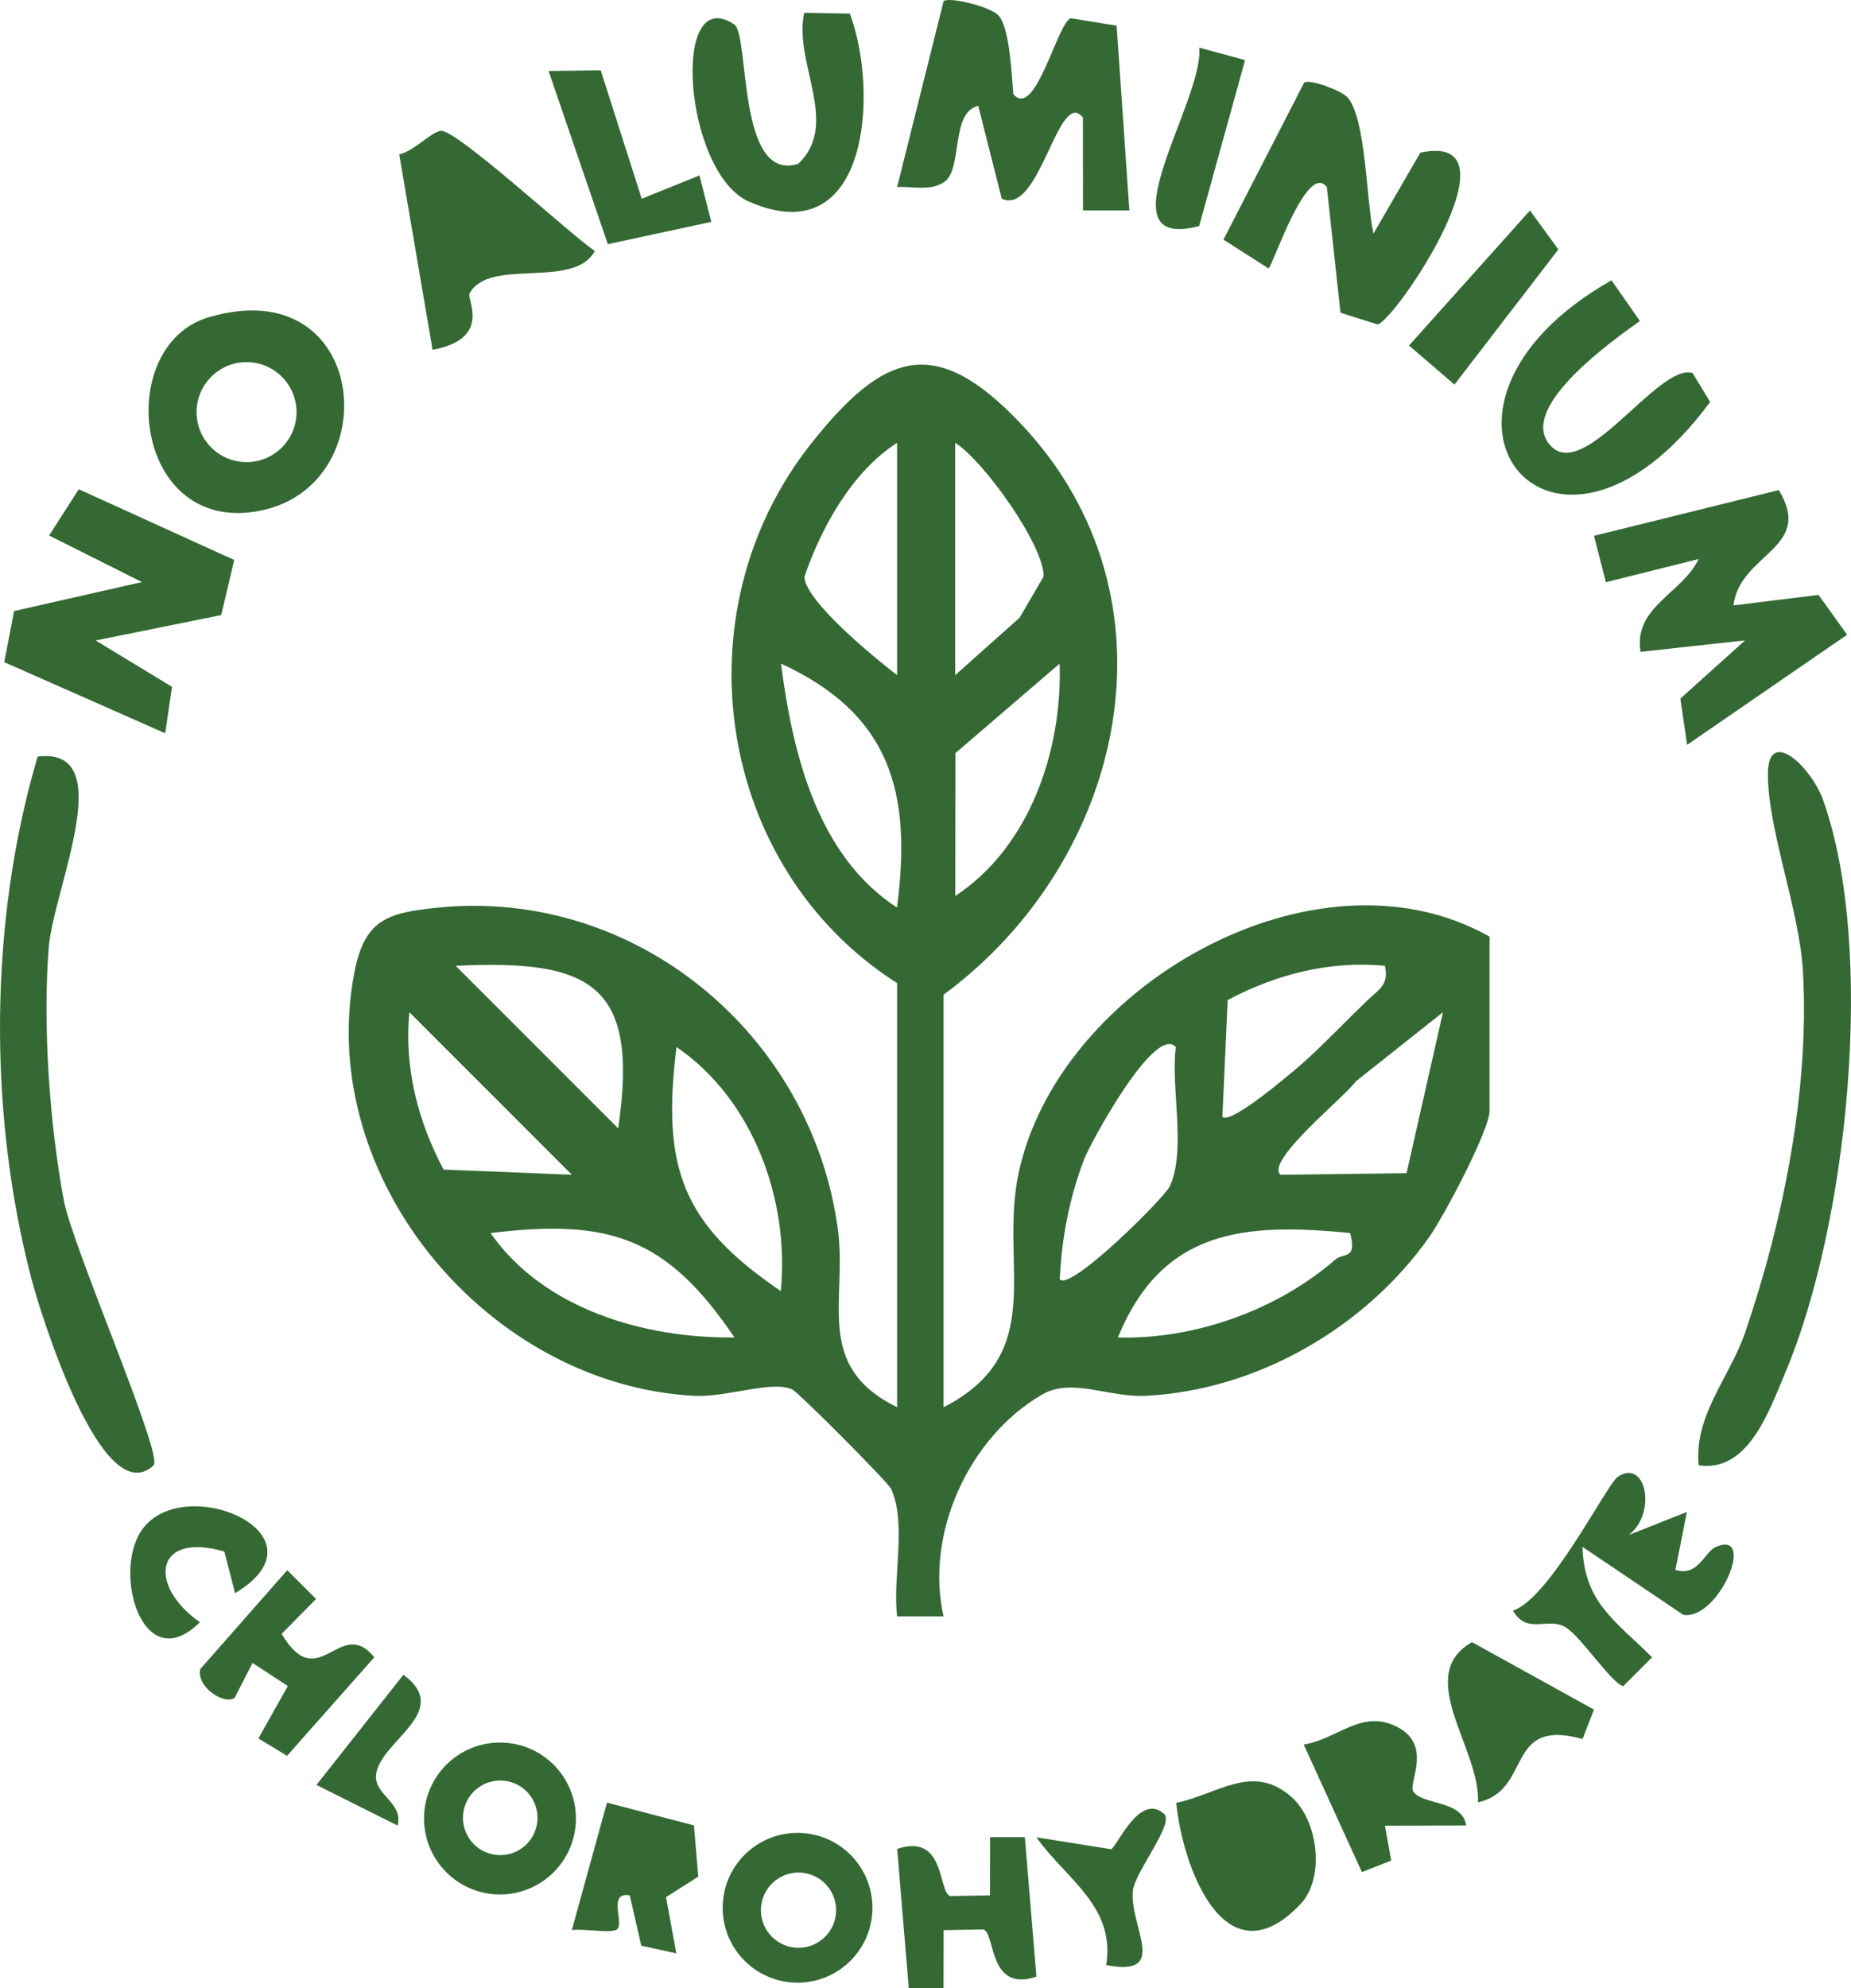
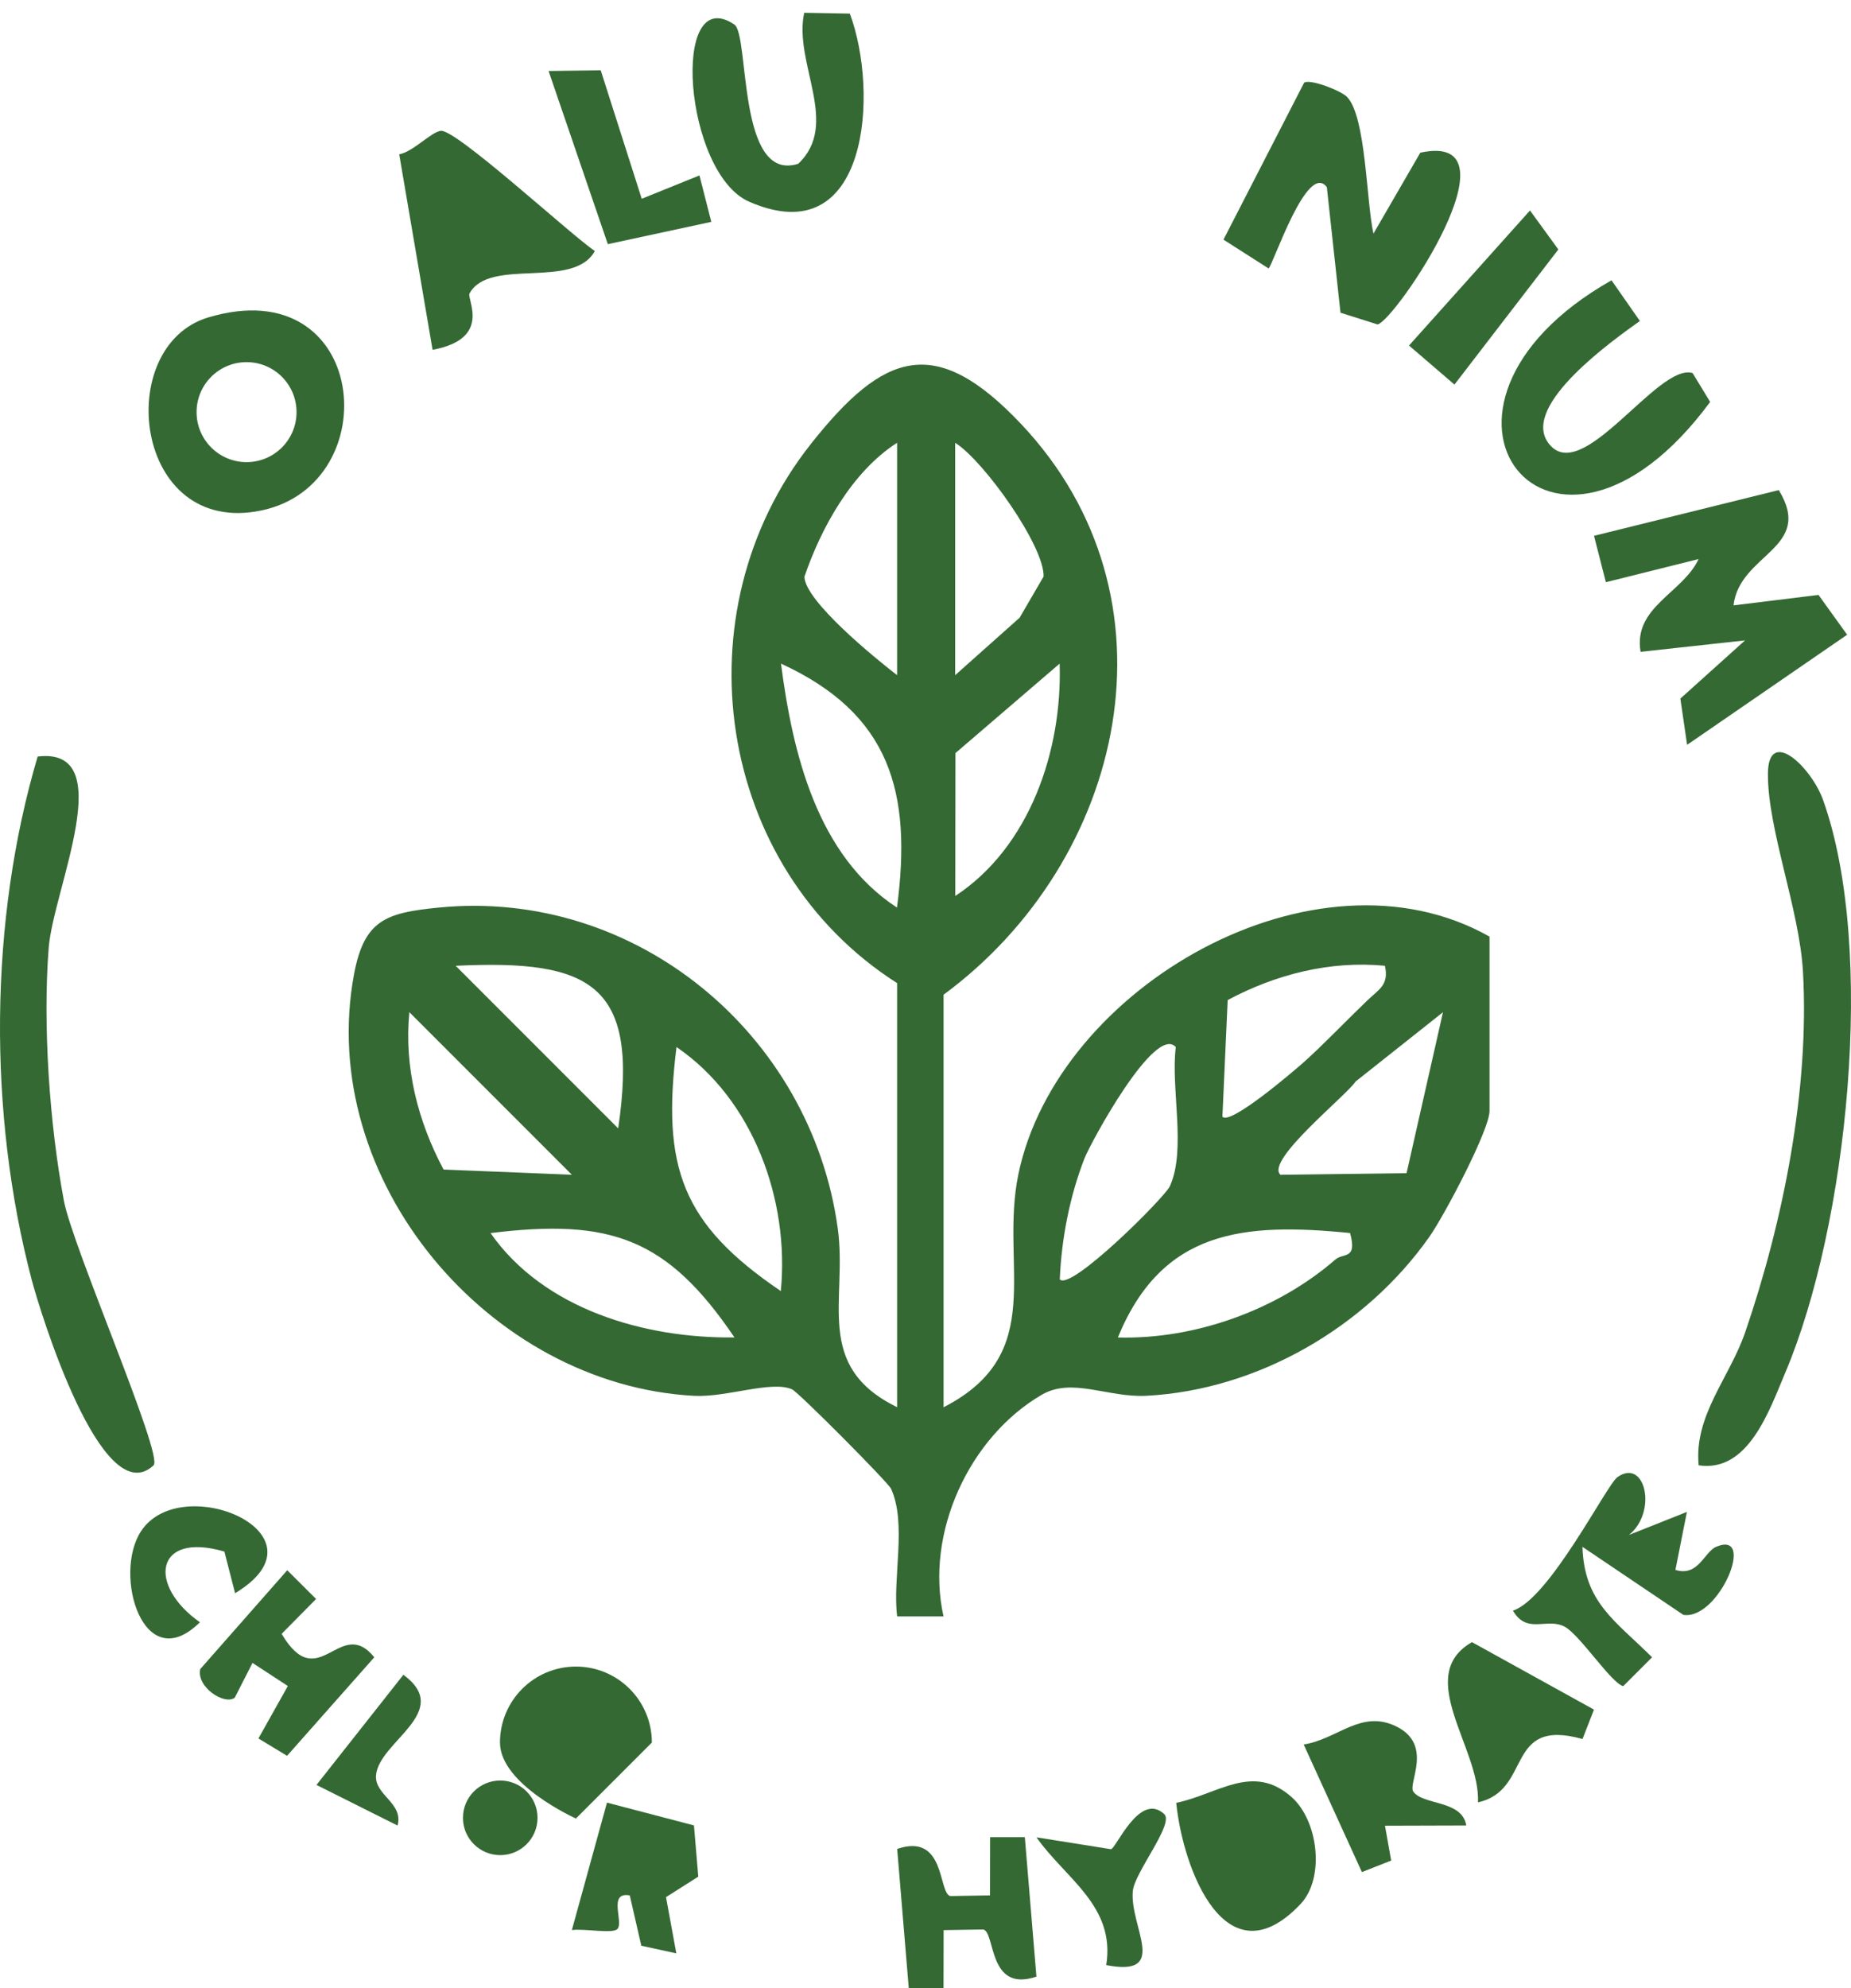
<svg xmlns="http://www.w3.org/2000/svg" id="Layer_2" data-name="Layer 2" viewBox="0 0 92.183 98.986">
  <g id="Layer_1-2" data-name="Layer 1">
    <g>
      <path d="M44.677,48.942c-9.038-5.762-10.917-18.48-4.288-26.849,3.622-4.573,6.189-5.496,10.446-1.003,8.206,8.662,5.228,21.743-3.844,28.43v20.537c5.235-2.682,2.777-7.033,3.727-11.604,1.939-9.336,14.795-16.72,23.463-11.826v8.677c0,.946-2.246,5.2-2.993,6.263-3.163,4.5-8.549,7.631-14.098,7.919-1.912.099-3.696-.928-5.199-.056-3.615,2.098-5.835,6.887-4.902,11.041h-2.309c-.242-1.914.491-4.609-.303-6.355-.145-.318-4.612-4.809-4.931-4.951-1.019-.453-3.273.409-4.872.324-10.225-.544-18.846-10.764-16.943-20.986.506-2.716,1.607-3.06,4.195-3.319,9.839-.983,18.565,6.3,19.896,15.967.492,3.576-1.228,6.851,2.955,8.904v-21.115ZM44.677,33.612v-11.57c-2.228,1.43-3.773,4.198-4.615,6.67.027,1.207,3.491,4.032,4.615,4.9ZM47.569,22.042v11.57l3.211-2.862,1.191-2.046c.06-1.487-2.951-5.744-4.402-6.661ZM44.671,45.182c.76-5.75-.336-9.647-5.776-12.145.578,4.458,1.793,9.544,5.776,12.145ZM52.773,33.036l-5.19,4.455-.008,7.112c3.703-2.434,5.333-7.232,5.198-11.567ZM30.787,56.173c1.056-7.16-1.321-8.422-8.093-8.093l8.093,8.093ZM68.971,48.078c-2.728-.261-5.429.424-7.831,1.708l-.262,5.806c.381.443,3.499-2.228,3.989-2.657.905-.793,2.237-2.181,3.23-3.133.571-.548,1.089-.768.874-1.724ZM28.479,58.482l-8.093-8.093c-.266,2.729.421,5.431,1.705,7.834l6.388.259ZM71.863,50.391l-4.353,3.451c-.456.701-4.523,3.946-3.74,4.642l6.279-.079,1.814-8.015ZM38.886,64.272c.44-4.522-1.374-9.544-5.195-12.148-.739,5.974.251,8.798,5.195,12.148ZM58.558,52.127c-1.033-1.164-4.253,4.775-4.557,5.561-.732,1.894-1.136,3.977-1.222,6.003.541.601,5.232-4.085,5.482-4.636.832-1.833.033-4.892.297-6.928ZM36.578,66.581c-3.35-4.944-6.174-5.933-12.148-5.195,2.653,3.798,7.685,5.252,12.148,5.195ZM67.235,61.383c-5.315-.528-9.358-.163-11.564,5.2,3.822.107,7.935-1.362,10.831-3.878.405-.352,1.101.024.734-1.322Z" style="fill: #346933;" />
      <path d="M84.596,72.947c-.237-2.496,1.538-4.348,2.323-6.638,1.887-5.506,3.205-12.079,2.872-17.939-.176-3.096-1.751-7.058-1.746-9.833.004-2.389,2.159-.371,2.754,1.306,2.647,7.45,1.207,21.167-1.879,28.467-.805,1.903-1.849,5.011-4.324,4.637Z" style="fill: #346933;" />
      <path d="M7.65,72.947c-2.571,2.402-5.658-7.663-6.075-9.249-2.171-8.264-2.122-17.857.3-26.035,4.111-.5.778,6.615.55,9.523-.301,3.845.043,8.793.757,12.59.436,2.316,4.975,12.697,4.467,13.171Z" style="fill: #346933;" />
      <path d="M88.587,24.399c1.779,2.918-1.948,3.142-2.256,5.738l4.234-.52,1.426,1.982-7.97,5.481-.336-2.303,3.222-2.897-5.203.57c-.38-2.231,2.098-2.923,2.89-4.619l-4.618,1.153-.591-2.31,9.203-2.276Z" style="fill: #346933;" />
-       <path d="M49.742.784c.552.657.636,2.937.724,3.905,1.105,1.278,2.181-3.542,2.861-3.781l2.283.37.634,9.196h-2.308s-.006-4.627-.006-4.627c-1.224-1.527-2.144,4.933-4.041,4.044l-1.17-4.621c-1.399.32-.757,3.146-1.694,3.79-.677.465-1.599.21-2.346.252L46.993.057c.263-.23,2.371.278,2.748.727Z" style="fill: #346933;" />
-       <polygon points="11.664 27.877 11.017 30.62 4.765 31.884 8.565 34.192 8.227 36.504 .212 32.964 .702 30.419 7.07 28.977 2.445 26.66 3.923 24.356 11.664 27.877" style="fill: #346933;" />
      <path d="M67.092,4.833c.945.994.953,5.247,1.309,6.796l2.334-4.029c5.16-1.11-1.264,8.387-2.131,8.551l-1.845-.583-.68-6.25c-.98-1.313-2.683,3.888-2.902,4.046l-2.246-1.434,4.017-7.814c.286-.201,1.838.393,2.145.716Z" style="fill: #346933;" />
      <path d="M10.375,15.801c7.99-2.385,8.948,8.297,2.639,9.612-6.373,1.329-7.417-8.187-2.639-9.612ZM14.768,20.517c0-1.375-1.114-2.489-2.489-2.489s-2.489,1.114-2.489,2.489,1.114,2.489,2.489,2.489,2.489-1.114,2.489-2.489Z" style="fill: #346933;" />
      <path d="M23.383,14.611c-.149.276,1.144,2.253-1.84,2.803l-1.661-9.73c.702-.137,1.565-1.092,2.062-1.171.743-.118,6.49,5.188,7.68,5.984-1.07,1.942-5.254.293-6.241,2.114Z" style="fill: #346933;" />
      <path d="M77.089,22.025c1.633,2.322,5.465-3.989,7.205-3.453l.875,1.437c-7.908,10.708-16.111.292-4.913-6.055l1.413,2.025c-1.299.931-5.899,4.169-4.579,6.046Z" style="fill: #346933;" />
      <path d="M42.323.677c1.458,3.886.954,11.973-5.015,9.364-3.246-1.419-3.941-10.958-.739-8.823.775.517.124,7.909,3.184,6.935,2.107-1.984-.243-5.005.298-7.517l2.271.041Z" style="fill: #346933;" />
      <path d="M64.771,94.786c-3.709,3.92-5.858-1.711-6.193-5.036,2.082-.429,3.809-2.002,5.744-.289,1.337,1.184,1.669,4.035.449,5.325Z" style="fill: #346933;" />
-       <path d="M28.682,90.53c0,2.089-1.693,3.782-3.782,3.782s-3.782-1.693-3.782-3.782,1.693-3.782,3.782-3.782,3.782,1.693,3.782,3.782ZM26.77,90.496c0-1.025-.831-1.857-1.857-1.857s-1.857.831-1.857,1.857.831,1.857,1.857,1.857,1.857-.831,1.857-1.857Z" style="fill: #346933;" />
-       <path d="M43.448,94.974c0,2.059-1.669,3.729-3.729,3.729s-3.729-1.669-3.729-3.729,1.669-3.729,3.729-3.729,3.729,1.669,3.729,3.729ZM41.64,95.094c0-1.035-.839-1.873-1.873-1.873s-1.873.839-1.873,1.873.839,1.873,1.873,1.873,1.873-.839,1.873-1.873Z" style="fill: #346933;" />
+       <path d="M28.682,90.53s-3.782-1.693-3.782-3.782,1.693-3.782,3.782-3.782,3.782,1.693,3.782,3.782ZM26.77,90.496c0-1.025-.831-1.857-1.857-1.857s-1.857.831-1.857,1.857.831,1.857,1.857,1.857,1.857-.831,1.857-1.857Z" style="fill: #346933;" />
      <path d="M11.691,84.516c-.52.388-1.925-.542-1.717-1.426l4.331-4.919,1.436,1.431-1.715,1.735c1.845,3.12,2.904-.942,4.615,1.166l-4.345,4.906-1.426-.864,1.465-2.611-1.76-1.15-.884,1.732Z" style="fill: #346933;" />
      <path d="M73.022,90.877l-4.048.012.309,1.734-1.458.574-2.899-6.352c1.682-.257,2.857-1.765,4.619-.895,1.847.912.562,2.837.839,3.238.479.692,2.433.409,2.638,1.689Z" style="fill: #346933;" />
      <path d="M33.168,94.444l.514,2.8-1.744-.381-.574-2.504c-1.114-.201-.283,1.347-.621,1.677-.247.242-1.67-.038-2.264.049l1.749-6.345,4.332,1.134.215,2.55-1.607,1.021Z" style="fill: #346933;" />
      <path d="M51.038,91.459l.578,6.942c-2.411.819-2.036-2.169-2.639-2.346l-1.983.032-.005,2.899h-1.73s-.578-6.942-.578-6.942c2.412-.82,2.036,2.169,2.639,2.346l1.983-.032.005-2.899h1.731Z" style="fill: #346933;" />
      <polygon points="31.959 9.895 34.834 8.733 35.424 11.045 30.271 12.155 27.32 3.534 29.917 3.5 31.959 9.895" style="fill: #346933;" />
      <path d="M79.383,85.109l-.571,1.463c-3.898-1.083-2.474,2.551-5.206,3.153.128-2.668-3.218-6.302-.299-7.975l6.076,3.359Z" style="fill: #346933;" />
      <polygon points="72.434 19.146 70.172 17.201 76.196 10.478 77.608 12.419 72.434 19.146" style="fill: #346933;" />
      <path d="M81.122,76.415l2.889-1.148-.573,2.886c1.139.361,1.433-.894,2.03-1.149,2.022-.863.14,3.659-1.634,3.388l-5.026-3.387c.088,2.778,1.629,3.667,3.468,5.499l-1.436,1.436c-.574-.128-2.127-2.499-2.884-2.94-.882-.514-1.9.404-2.608-.818,1.829-.598,4.663-6.269,5.206-6.649,1.385-.969,2.003,1.735.568,2.883Z" style="fill: #346933;" />
      <path d="M11.708,79.313l-.534-2.072c-3.468-1.014-3.837,1.681-1.219,3.519-2.813,2.785-4.351-2.375-2.929-4.536,2.008-3.052,9.552.154,4.682,3.09Z" style="fill: #346933;" />
-       <path d="M62.007,2.991l-2.287,8.263c-4.983,1.309.27-6.269.002-8.883l2.285.62Z" style="fill: #346933;" />
      <path d="M57.979,90.308c.517.478-1.472,2.894-1.562,3.829-.171,1.779,1.854,4.305-1.324,3.691.47-2.947-2.034-4.307-3.474-6.361l3.71.591c.247-.021,1.423-2.884,2.65-1.75Z" style="fill: #346933;" />
      <path d="M19.798,90.88l-4.037-2.021,4.329-5.485c2.508,1.85-1.221,3.317-1.363,5.003-.083.991,1.383,1.384,1.071,2.503Z" style="fill: #346933;" />
    </g>
  </g>
</svg>